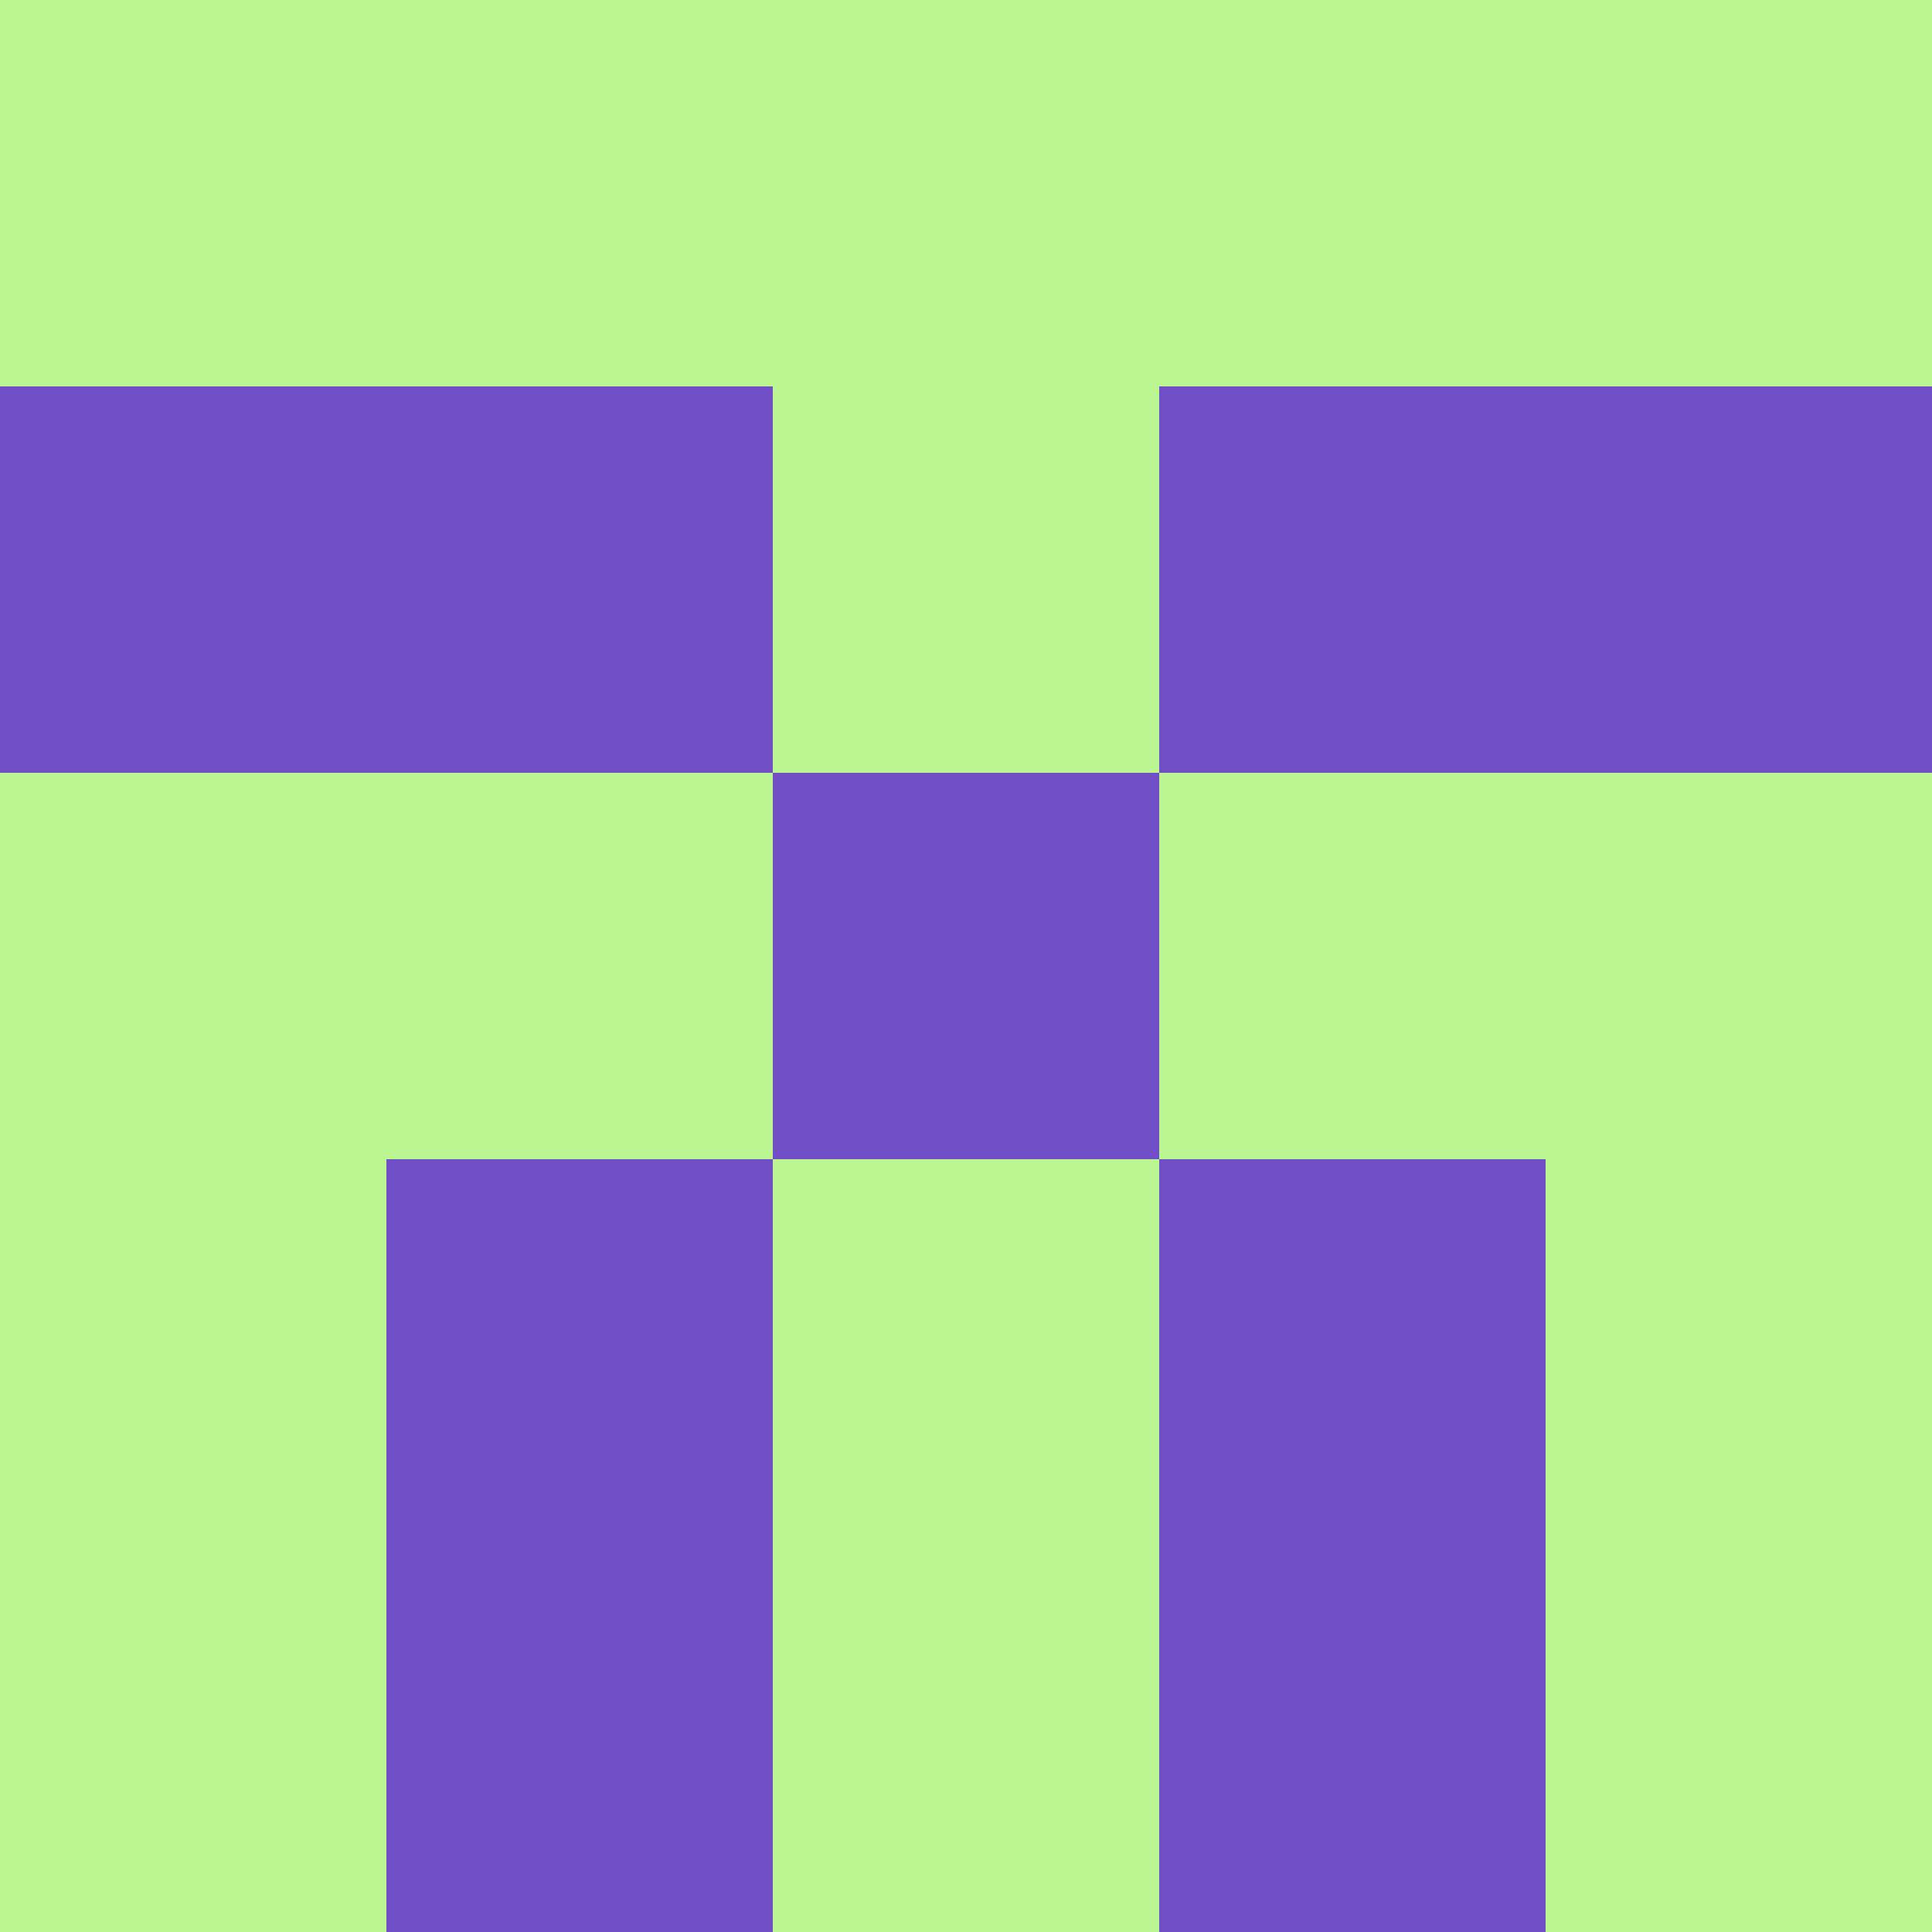
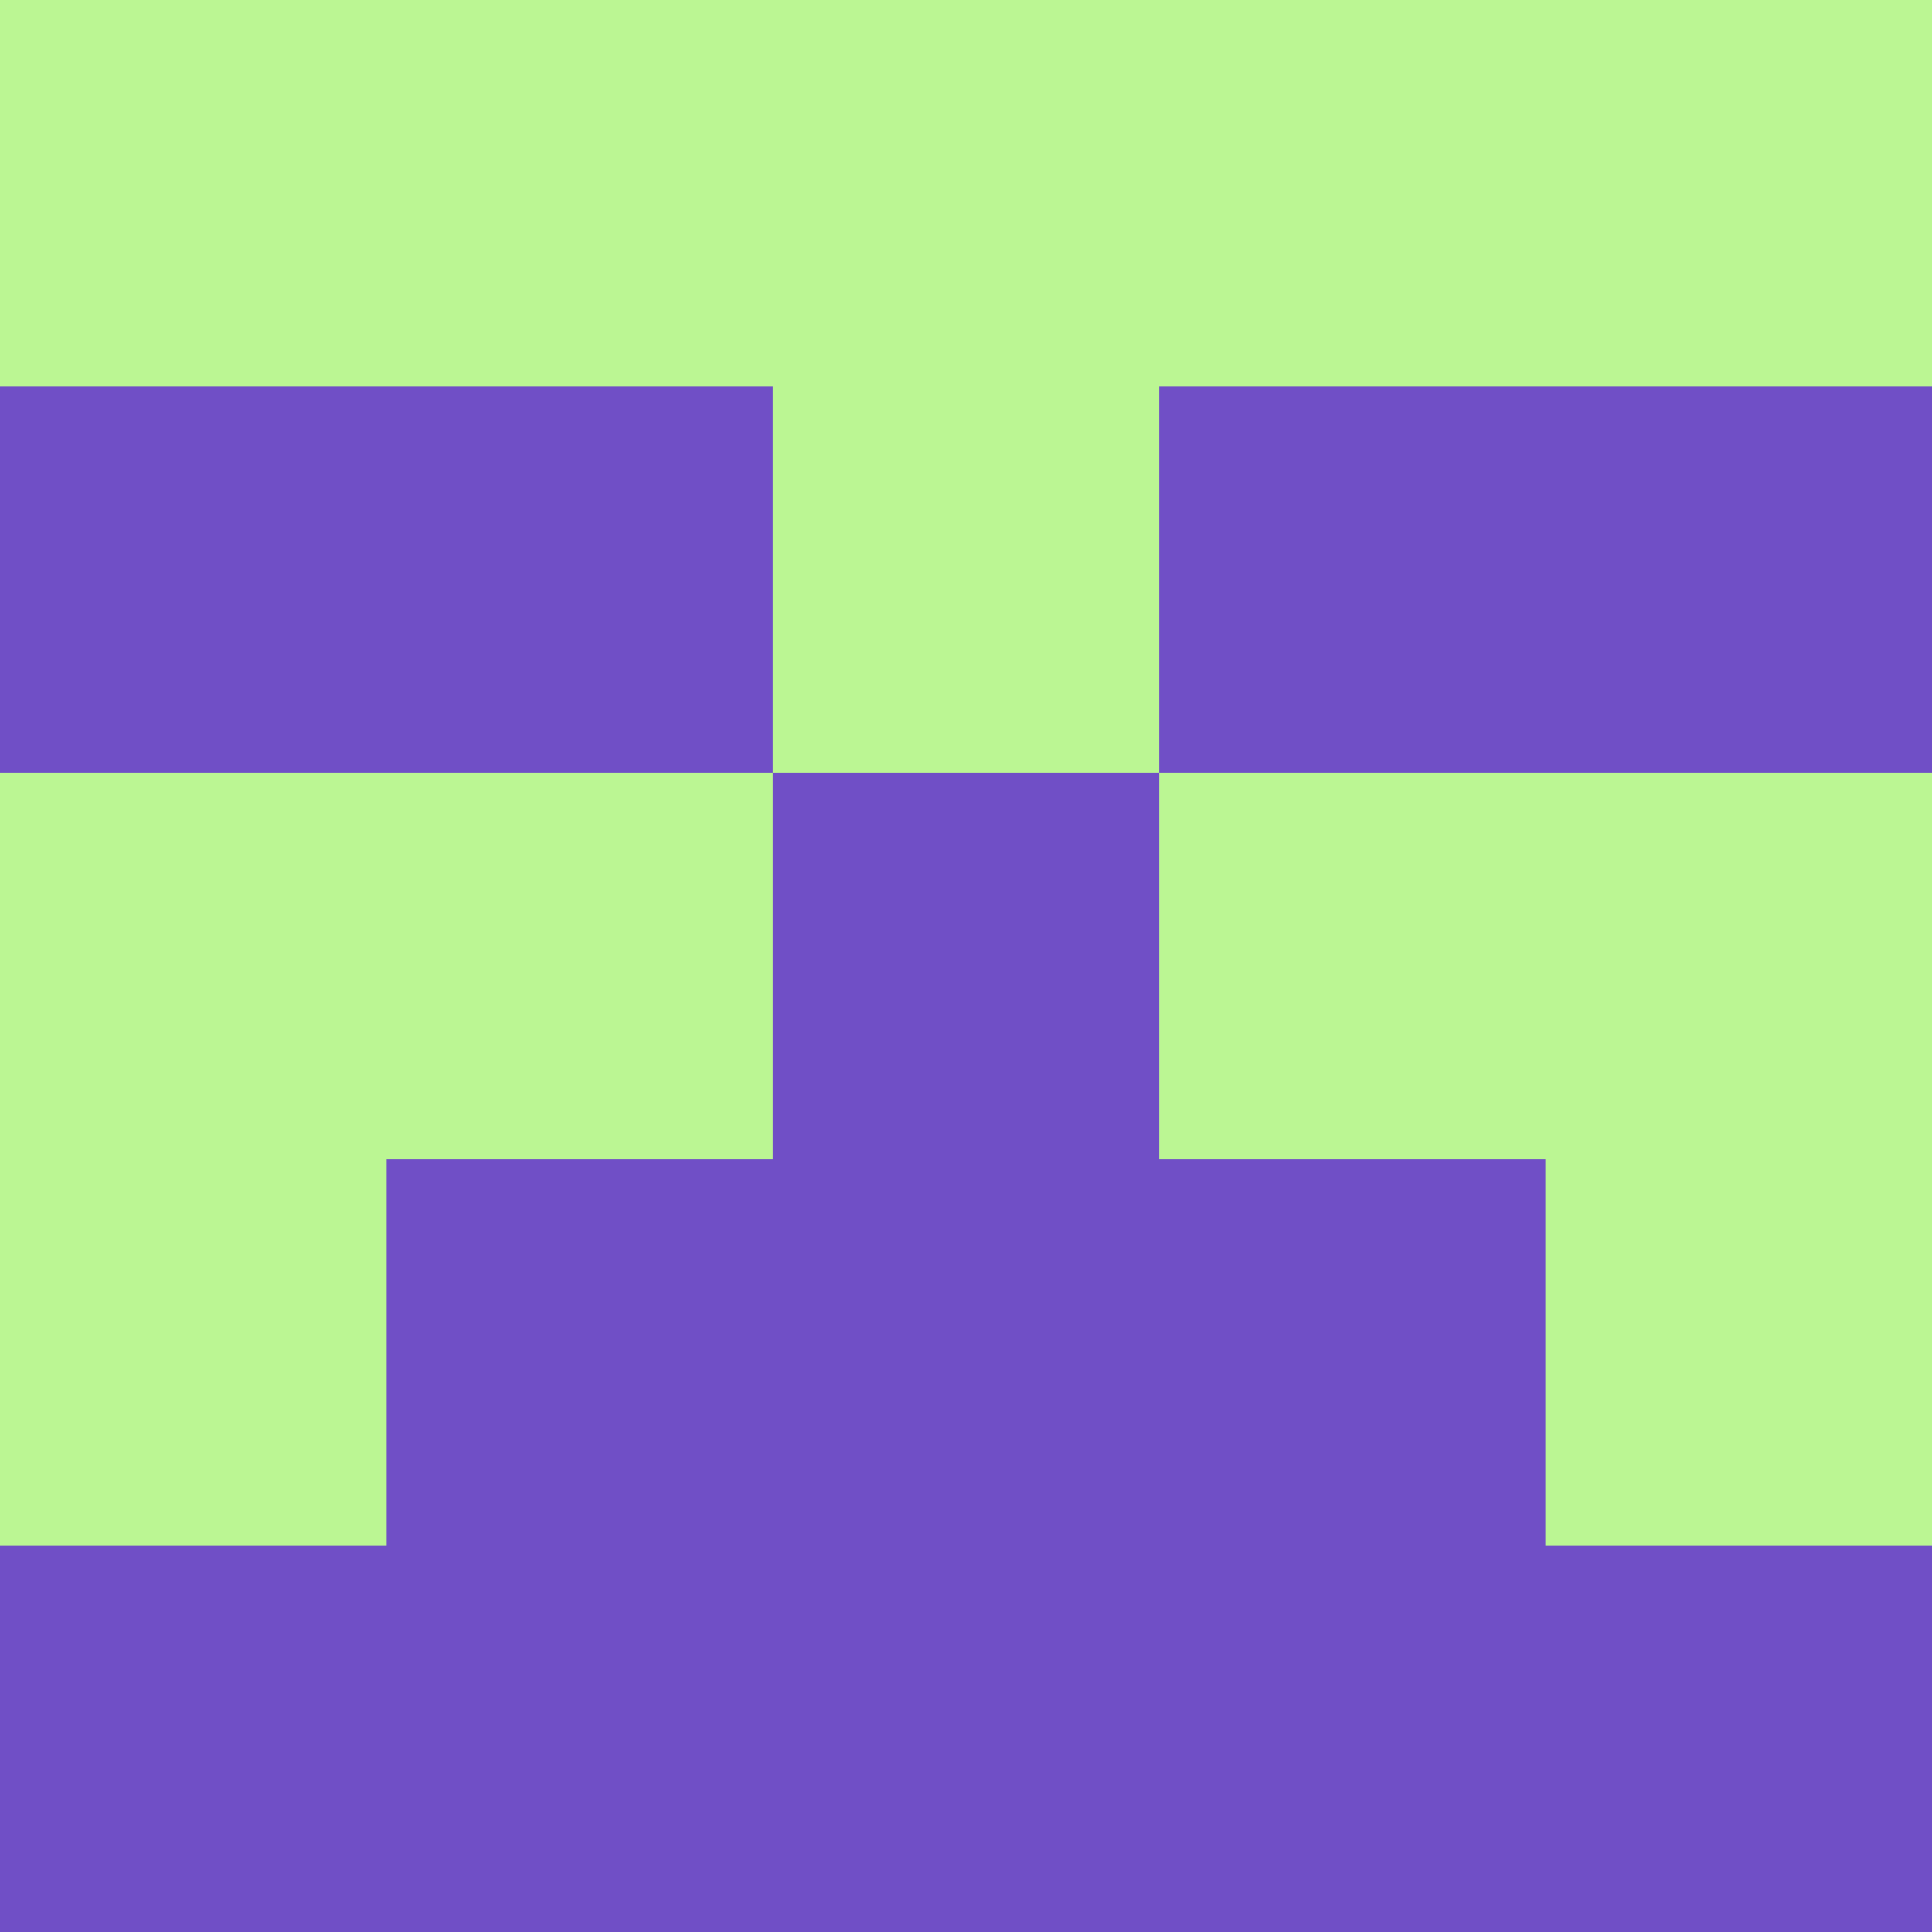
<svg xmlns="http://www.w3.org/2000/svg" viewBox="0 0 5 5" width="24" height="24">
  <rect width="5" height="5" fill="#704fc6" />
  <rect x="0" y="0" width="1" height="1" fill="#bbf693" />
  <rect x="4" y="0" width="1" height="1" fill="#bbf693" />
  <rect x="1" y="0" width="1" height="1" fill="#bbf693" />
  <rect x="3" y="0" width="1" height="1" fill="#bbf693" />
  <rect x="2" y="0" width="1" height="1" fill="#bbf693" />
  <rect x="2" y="1" width="1" height="1" fill="#bbf693" />
  <rect x="0" y="2" width="1" height="1" fill="#bbf693" />
  <rect x="4" y="2" width="1" height="1" fill="#bbf693" />
  <rect x="1" y="2" width="1" height="1" fill="#bbf693" />
  <rect x="3" y="2" width="1" height="1" fill="#bbf693" />
  <rect x="0" y="3" width="1" height="1" fill="#bbf693" />
  <rect x="4" y="3" width="1" height="1" fill="#bbf693" />
-   <rect x="2" y="3" width="1" height="1" fill="#bbf693" />
-   <rect x="0" y="4" width="1" height="1" fill="#bbf693" />
-   <rect x="4" y="4" width="1" height="1" fill="#bbf693" />
-   <rect x="2" y="4" width="1" height="1" fill="#bbf693" />
</svg>